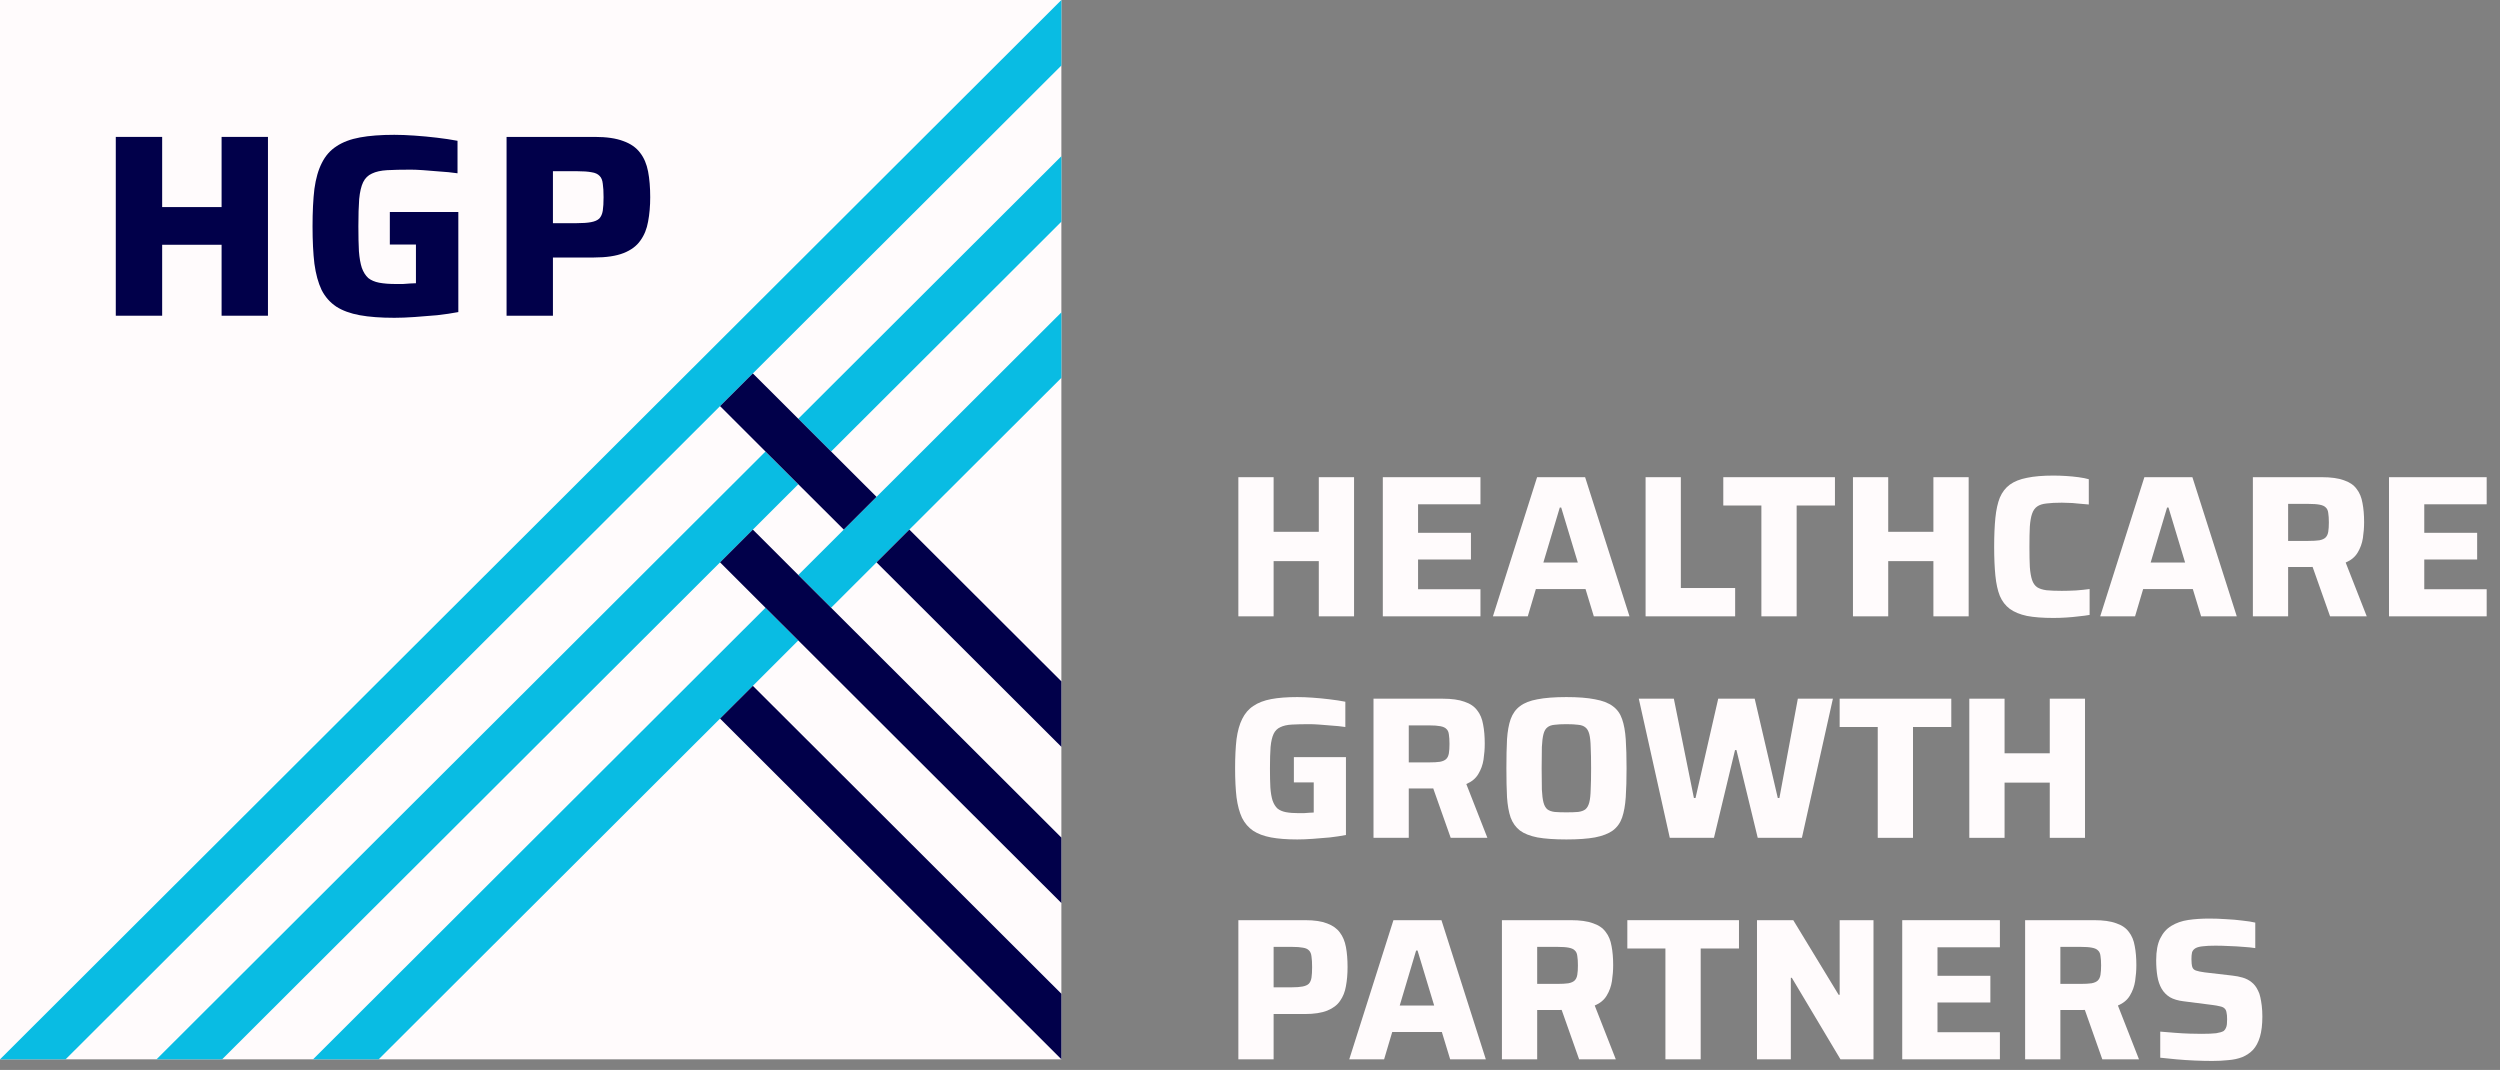
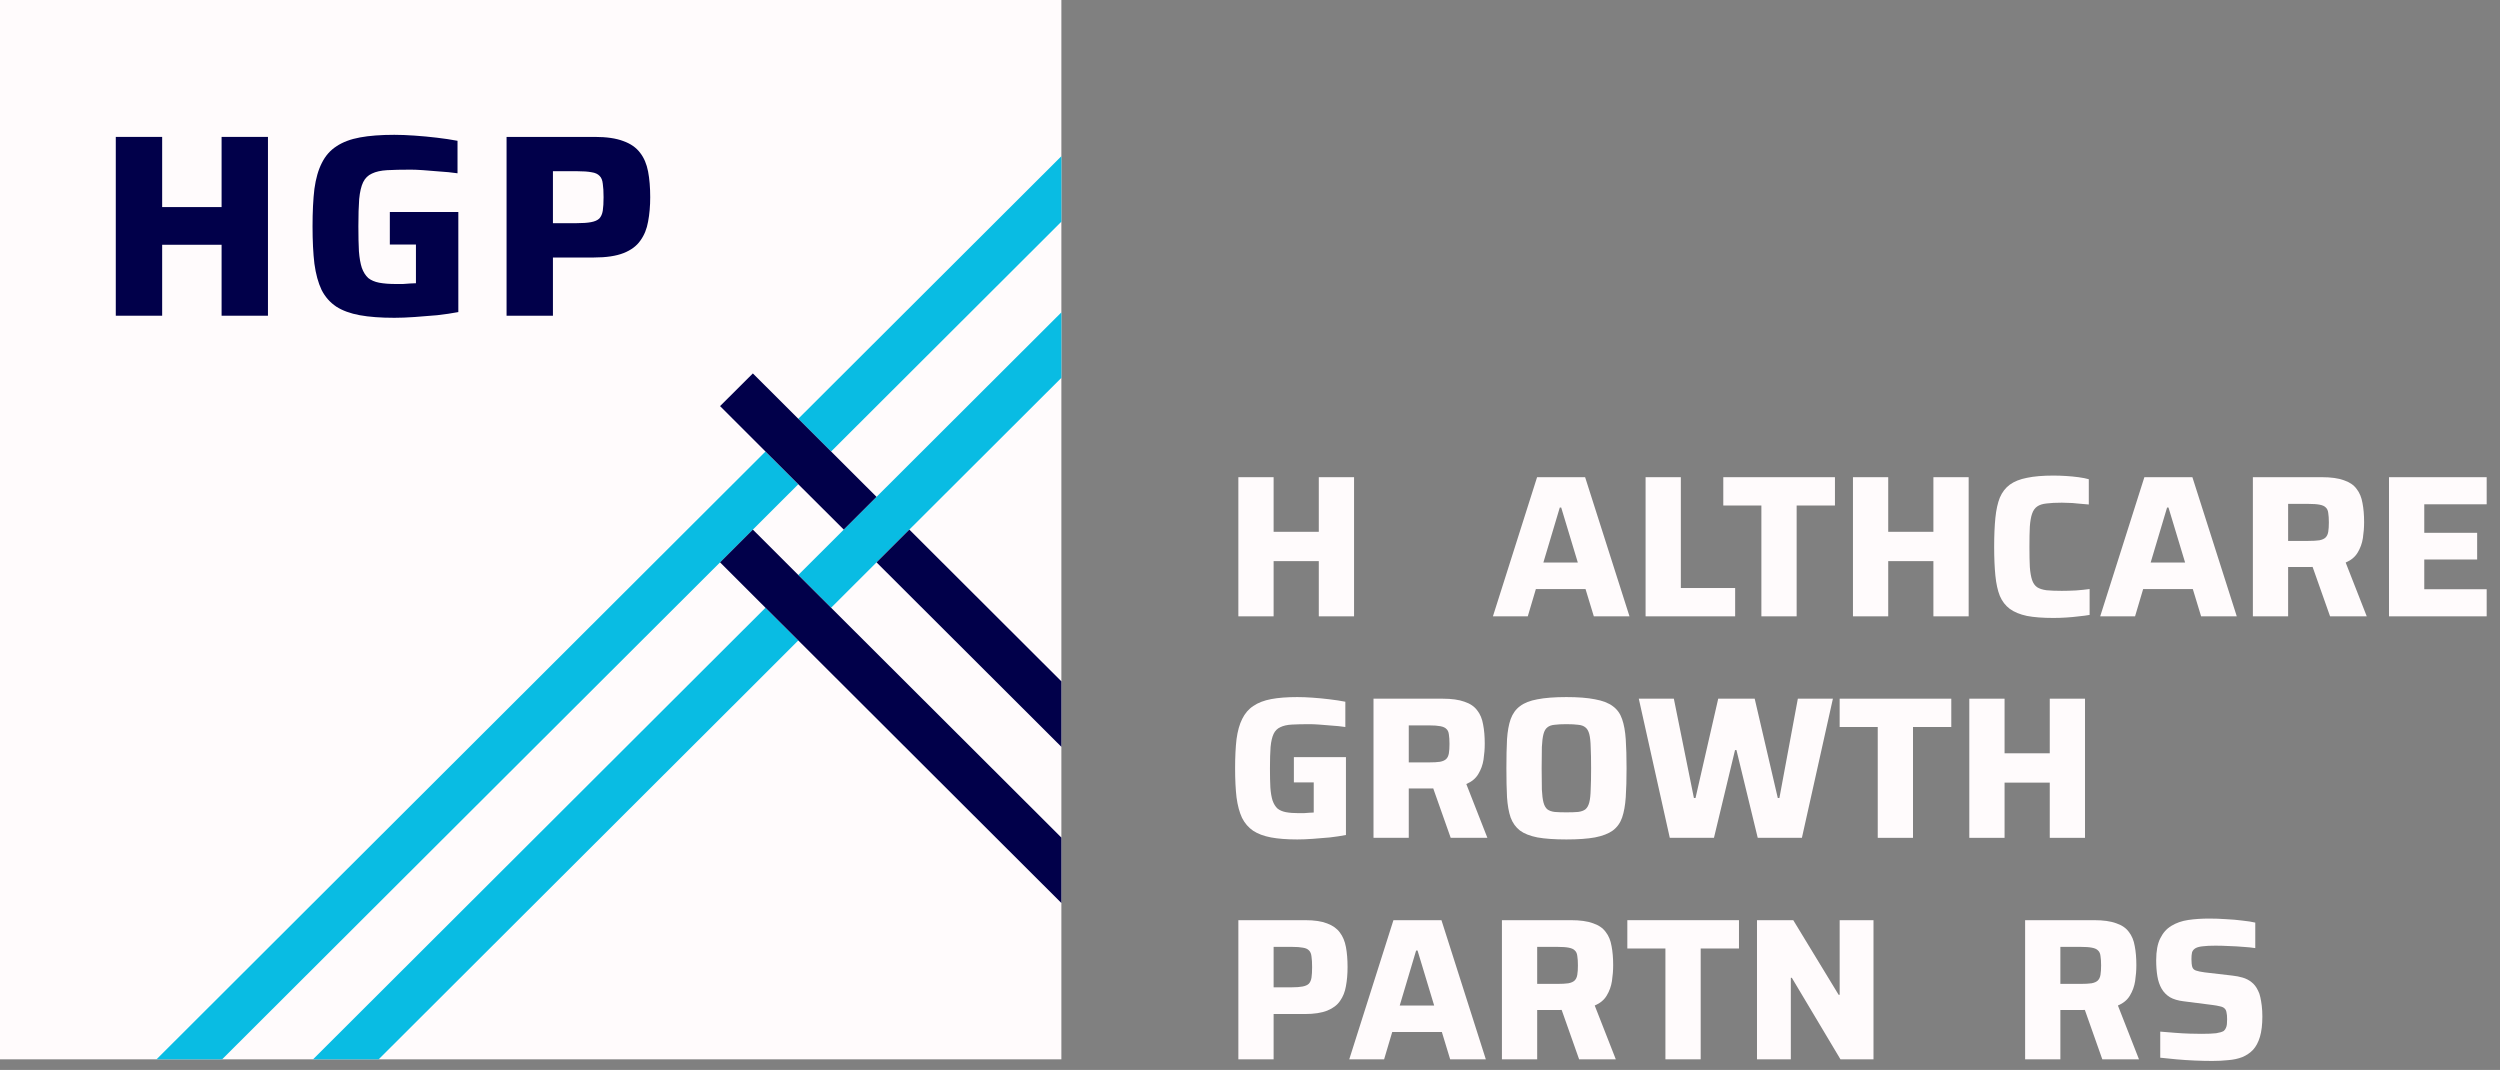
<svg xmlns="http://www.w3.org/2000/svg" width="236" height="101" viewBox="0 0 236 101" fill="none">
  <rect x="0" y="0" width="236" height="101" fill="#808080" stroke="none" />
  <g clip-path="url(#clip0_5826_7335)">
    <rect width="100.194" height="100" fill="#FFFBFC" />
-     <path d="M206.583 -100H200.388L-100.193 200L-100.194 206.182L67.974 38.337L71.071 35.251L206.583 -100Z" fill="#09BCE3" />
    <path d="M75.359 45.714L72.262 42.623L-100.194 214.748L-100.194 220.924L67.974 53.086L71.071 49.994L75.359 45.714Z" fill="#09BCE3" />
    <path d="M229.99 -100.054L82.744 46.903L79.653 49.994L75.359 54.28L78.456 57.372L82.744 53.086L85.841 49.994L236.185 -100.054L229.99 -100.054Z" fill="#09BCE3" />
    <path d="M-100.194 229.49V235.672L67.974 67.834L71.071 64.743L75.359 60.457L72.262 57.372L-100.194 229.49Z" fill="#09BCE3" />
    <path d="M221.354 -100H215.165L75.359 39.531L78.456 42.623L221.354 -100Z" fill="#09BCE3" />
    <path d="M229.99 200.042H236.185L85.841 49.994L82.744 53.086L229.99 200.042Z" fill="#01004A" />
-     <path d="M200.393 200H206.588L71.07 64.743L67.973 67.834L200.393 200Z" fill="#01004A" />
    <path d="M71.07 49.994L67.973 53.086L72.262 57.372L75.359 60.457L215.171 200H221.365L78.456 57.372L75.359 54.28L71.07 49.994Z" fill="#01004A" />
    <path d="M79.653 49.993L82.744 46.902L78.456 42.622L75.359 39.531L71.07 35.251L67.973 38.337L72.262 42.622L75.359 45.713L79.653 49.993Z" fill="#01004A" />
    <path d="M10.93 29.804V12.924H15.308V19.548H20.918V12.924H25.295V29.804H20.918V23.106H15.308V29.804H10.93Z" fill="#01004A" />
    <path d="M37.228 30C35.936 30 34.846 29.918 33.957 29.755C33.068 29.591 32.33 29.321 31.743 28.945C31.156 28.552 30.695 28.029 30.36 27.375C30.041 26.704 29.814 25.878 29.68 24.897C29.563 23.915 29.504 22.738 29.504 21.364C29.504 19.99 29.563 18.812 29.68 17.831C29.814 16.849 30.049 16.031 30.385 15.377C30.72 14.706 31.181 14.183 31.768 13.807C32.355 13.414 33.093 13.136 33.982 12.973C34.871 12.809 35.953 12.727 37.228 12.727C37.798 12.727 38.435 12.752 39.14 12.801C39.844 12.85 40.54 12.915 41.228 12.997C41.932 13.079 42.586 13.177 43.19 13.291V16.358C42.62 16.277 42.05 16.219 41.479 16.187C40.926 16.138 40.414 16.097 39.945 16.064C39.475 16.031 39.089 16.015 38.787 16.015C37.882 16.015 37.135 16.031 36.548 16.064C35.961 16.097 35.483 16.203 35.114 16.383C34.745 16.547 34.469 16.816 34.284 17.193C34.1 17.569 33.974 18.1 33.907 18.787C33.856 19.458 33.831 20.317 33.831 21.364C33.831 22.296 33.848 23.081 33.882 23.719C33.932 24.357 34.024 24.88 34.158 25.289C34.309 25.698 34.511 26.017 34.762 26.246C35.031 26.459 35.374 26.606 35.794 26.688C36.23 26.77 36.758 26.81 37.379 26.81C37.58 26.81 37.798 26.81 38.033 26.81C38.267 26.794 38.494 26.778 38.712 26.761C38.93 26.745 39.114 26.737 39.265 26.737V23.081H36.8V20.014H43.266V29.46C42.662 29.575 41.999 29.673 41.278 29.755C40.557 29.82 39.844 29.877 39.14 29.926C38.435 29.975 37.798 30 37.228 30Z" fill="#01004A" />
    <path d="M47.82 29.804V12.924H56.147C57.254 12.924 58.151 13.054 58.839 13.316C59.527 13.561 60.055 13.929 60.424 14.42C60.793 14.895 61.044 15.483 61.179 16.187C61.313 16.89 61.38 17.7 61.38 18.616C61.38 19.45 61.313 20.219 61.179 20.922C61.061 21.609 60.818 22.206 60.449 22.713C60.097 23.22 59.569 23.613 58.864 23.891C58.16 24.169 57.229 24.308 56.072 24.308H52.197V29.804H47.82ZM52.197 21.069H54.386C54.99 21.069 55.459 21.036 55.795 20.971C56.147 20.906 56.407 20.791 56.575 20.628C56.742 20.448 56.852 20.202 56.902 19.892C56.952 19.564 56.977 19.139 56.977 18.616C56.977 18.092 56.952 17.667 56.902 17.34C56.868 17.013 56.768 16.767 56.6 16.604C56.432 16.424 56.181 16.309 55.845 16.26C55.51 16.195 55.048 16.162 54.462 16.162H52.197V21.069Z" fill="#01004A" />
  </g>
  <path d="M116.901 58.182V45.047H120.229V50.202H124.494V45.047H127.823V58.182H124.494V52.97H120.229V58.182H116.901Z" fill="#FFFBFC" />
-   <path d="M130.537 58.182V45.047H139.756V47.605H133.865V50.297H138.857V52.817H133.865V55.624H139.756V58.182H130.537Z" fill="#FFFBFC" />
  <path d="M140.932 58.182L145.101 45.047H149.635L153.824 58.182H150.457L149.673 55.605H144.987L144.222 58.182H140.932ZM145.694 53.104H148.946L147.378 47.911H147.244L145.694 53.104Z" fill="#FFFBFC" />
  <path d="M155.343 58.182V45.047H158.671V55.509H163.798V58.182H155.343Z" fill="#FFFBFC" />
  <path d="M166.275 58.182V47.72H162.679V45.047H173.219V47.72H169.603V58.182H166.275Z" fill="#FFFBFC" />
  <path d="M174.919 58.182V45.047H178.248V50.202H182.513V45.047H185.841V58.182H182.513V52.97H178.248V58.182H174.919Z" fill="#FFFBFC" />
  <path d="M193.835 58.334C192.84 58.334 192.011 58.271 191.348 58.144C190.685 58.004 190.143 57.781 189.722 57.475C189.314 57.17 189.002 56.763 188.785 56.254C188.581 55.745 188.441 55.108 188.364 54.344C188.288 53.581 188.249 52.671 188.249 51.614C188.249 50.558 188.288 49.648 188.364 48.885C188.441 48.121 188.581 47.484 188.785 46.975C189.002 46.466 189.314 46.059 189.722 45.754C190.143 45.448 190.685 45.232 191.348 45.105C192.011 44.965 192.84 44.895 193.835 44.895C194.217 44.895 194.613 44.907 195.021 44.933C195.429 44.958 195.824 44.996 196.207 45.047C196.589 45.098 196.914 45.162 197.182 45.238V47.624C196.787 47.586 196.423 47.554 196.092 47.529C195.773 47.491 195.493 47.472 195.25 47.472C195.008 47.459 194.804 47.453 194.638 47.453C194.052 47.453 193.567 47.478 193.184 47.529C192.815 47.567 192.521 47.663 192.305 47.815C192.088 47.968 191.928 48.197 191.826 48.503C191.724 48.795 191.654 49.196 191.616 49.705C191.59 50.202 191.578 50.838 191.578 51.614C191.578 52.378 191.59 53.014 191.616 53.524C191.654 54.033 191.724 54.44 191.826 54.745C191.928 55.051 192.088 55.28 192.305 55.433C192.521 55.573 192.815 55.668 193.184 55.719C193.567 55.757 194.052 55.776 194.638 55.776C195.033 55.776 195.48 55.764 195.977 55.738C196.474 55.7 196.902 55.655 197.259 55.605V58.048C196.978 58.099 196.64 58.144 196.245 58.182C195.85 58.233 195.442 58.271 195.021 58.296C194.613 58.322 194.217 58.334 193.835 58.334Z" fill="#FFFBFC" />
  <path d="M198.259 58.182L202.429 45.047H206.962L211.151 58.182H207.785L207.001 55.605H202.314L201.549 58.182H198.259ZM203.022 53.104H206.274L204.705 47.911H204.572L203.022 53.104Z" fill="#FFFBFC" />
-   <path d="M212.671 58.182V45.047H219.193C220.048 45.047 220.736 45.143 221.259 45.334C221.795 45.512 222.197 45.785 222.464 46.154C222.745 46.511 222.93 46.956 223.019 47.491C223.121 48.013 223.172 48.611 223.172 49.285C223.172 49.782 223.134 50.285 223.057 50.794C222.981 51.29 222.815 51.748 222.56 52.168C222.318 52.575 221.941 52.887 221.431 53.104L223.421 58.182H219.959L218.103 52.932L218.945 53.39C218.83 53.454 218.709 53.492 218.581 53.505C218.467 53.517 218.32 53.524 218.141 53.524H215.999V58.182H212.671ZM215.999 51.061H217.912C218.345 51.061 218.69 51.042 218.945 51.004C219.213 50.953 219.41 50.864 219.538 50.736C219.665 50.609 219.748 50.431 219.786 50.202C219.825 49.973 219.844 49.68 219.844 49.324C219.844 48.955 219.825 48.655 219.786 48.426C219.761 48.197 219.684 48.025 219.557 47.911C219.442 47.784 219.251 47.694 218.983 47.644C218.728 47.593 218.371 47.567 217.912 47.567H215.999V51.061Z" fill="#FFFBFC" />
+   <path d="M212.671 58.182V45.047H219.193C220.048 45.047 220.736 45.143 221.259 45.334C221.795 45.512 222.197 45.785 222.464 46.154C222.745 46.511 222.93 46.956 223.019 47.491C223.121 48.013 223.172 48.611 223.172 49.285C223.172 49.782 223.134 50.285 223.057 50.794C222.981 51.29 222.815 51.748 222.56 52.168C222.318 52.575 221.941 52.887 221.431 53.104L223.421 58.182H219.959L218.103 52.932L218.945 53.39C218.83 53.454 218.709 53.492 218.581 53.505C218.467 53.517 218.32 53.524 218.141 53.524H215.999V58.182H212.671ZM215.999 51.061H217.912C218.345 51.061 218.69 51.042 218.945 51.004C219.213 50.953 219.41 50.864 219.538 50.736C219.665 50.609 219.748 50.431 219.786 50.202C219.825 49.973 219.844 49.68 219.844 49.324C219.844 48.955 219.825 48.655 219.786 48.426C219.761 48.197 219.684 48.025 219.557 47.911C219.442 47.784 219.251 47.694 218.983 47.644C218.728 47.593 218.371 47.567 217.912 47.567H215.999V51.061" fill="#FFFBFC" />
  <path d="M225.522 58.182V45.047H234.742V47.605H228.851V50.297H233.843V52.817H228.851V55.624H234.742V58.182H225.522Z" fill="#FFFBFC" />
  <path d="M122.467 79.244C121.485 79.244 120.656 79.18 119.98 79.053C119.304 78.925 118.743 78.715 118.297 78.423C117.851 78.117 117.5 77.71 117.245 77.201C117.003 76.679 116.83 76.036 116.728 75.273C116.639 74.509 116.594 73.593 116.594 72.524C116.594 71.454 116.639 70.538 116.728 69.775C116.83 69.011 117.009 68.374 117.264 67.865C117.519 67.344 117.87 66.936 118.316 66.644C118.762 66.338 119.323 66.122 119.999 65.995C120.675 65.867 121.498 65.804 122.467 65.804C122.9 65.804 123.385 65.823 123.92 65.861C124.456 65.899 124.985 65.95 125.508 66.014C126.044 66.077 126.541 66.154 127 66.243V68.629C126.566 68.565 126.133 68.521 125.699 68.495C125.279 68.457 124.89 68.425 124.533 68.4C124.176 68.374 123.882 68.362 123.653 68.362C122.964 68.362 122.397 68.374 121.95 68.4C121.504 68.425 121.141 68.508 120.86 68.648C120.579 68.775 120.369 68.985 120.229 69.278C120.089 69.571 119.993 69.984 119.942 70.519C119.904 71.041 119.884 71.709 119.884 72.524C119.884 73.249 119.897 73.86 119.923 74.356C119.961 74.853 120.031 75.26 120.133 75.578C120.248 75.896 120.401 76.144 120.592 76.323C120.796 76.488 121.058 76.603 121.376 76.666C121.708 76.73 122.11 76.762 122.582 76.762C122.735 76.762 122.9 76.762 123.079 76.762C123.257 76.749 123.43 76.736 123.595 76.724C123.761 76.711 123.901 76.704 124.016 76.704V73.86H122.142V71.474H127.057V78.824C126.598 78.913 126.095 78.989 125.546 79.053C124.998 79.104 124.456 79.148 123.92 79.186C123.385 79.225 122.9 79.244 122.467 79.244Z" fill="#FFFBFC" />
  <path d="M129.659 79.091V65.956H136.181C137.036 65.956 137.724 66.052 138.247 66.243C138.783 66.421 139.184 66.695 139.452 67.064C139.733 67.42 139.918 67.865 140.007 68.4C140.109 68.922 140.16 69.52 140.16 70.195C140.16 70.691 140.122 71.194 140.045 71.703C139.969 72.199 139.803 72.657 139.548 73.077C139.306 73.484 138.929 73.796 138.419 74.013L140.409 79.091H136.946L135.091 73.841L135.933 74.299C135.818 74.363 135.697 74.401 135.569 74.414C135.454 74.426 135.308 74.433 135.129 74.433H132.987V79.091H129.659ZM132.987 71.97H134.9C135.333 71.97 135.678 71.951 135.933 71.913C136.2 71.862 136.398 71.773 136.526 71.645C136.653 71.518 136.736 71.34 136.774 71.111C136.813 70.882 136.832 70.589 136.832 70.233C136.832 69.864 136.813 69.564 136.774 69.335C136.749 69.106 136.672 68.934 136.545 68.82C136.43 68.693 136.239 68.604 135.971 68.553C135.716 68.502 135.359 68.476 134.9 68.476H132.987V71.97Z" fill="#FFFBFC" />
  <path d="M147.866 79.244C146.757 79.244 145.845 79.18 145.131 79.053C144.429 78.913 143.881 78.696 143.486 78.404C143.09 78.098 142.797 77.691 142.606 77.182C142.427 76.66 142.313 76.017 142.262 75.254C142.223 74.49 142.204 73.58 142.204 72.524C142.204 71.467 142.223 70.557 142.262 69.794C142.313 69.03 142.427 68.394 142.606 67.885C142.797 67.363 143.09 66.955 143.486 66.663C143.881 66.357 144.429 66.141 145.131 66.014C145.845 65.874 146.757 65.804 147.866 65.804C148.963 65.804 149.862 65.874 150.563 66.014C151.277 66.141 151.838 66.357 152.246 66.663C152.654 66.955 152.948 67.363 153.126 67.885C153.305 68.394 153.42 69.03 153.471 69.794C153.522 70.557 153.547 71.467 153.547 72.524C153.547 73.58 153.522 74.49 153.471 75.254C153.42 76.017 153.305 76.66 153.126 77.182C152.948 77.691 152.654 78.098 152.246 78.404C151.838 78.696 151.277 78.913 150.563 79.053C149.862 79.18 148.963 79.244 147.866 79.244ZM147.866 76.685C148.325 76.685 148.695 76.673 148.975 76.647C149.269 76.609 149.498 76.526 149.664 76.399C149.83 76.259 149.951 76.043 150.028 75.75C150.104 75.457 150.149 75.05 150.161 74.528C150.187 74.006 150.2 73.338 150.2 72.524C150.2 71.709 150.187 71.041 150.161 70.519C150.149 69.997 150.104 69.59 150.028 69.297C149.951 69.004 149.83 68.794 149.664 68.667C149.498 68.527 149.269 68.445 148.975 68.419C148.695 68.381 148.325 68.362 147.866 68.362C147.42 68.362 147.05 68.381 146.757 68.419C146.463 68.445 146.234 68.527 146.068 68.667C145.902 68.794 145.781 69.004 145.705 69.297C145.628 69.59 145.577 69.997 145.552 70.519C145.539 71.041 145.532 71.709 145.532 72.524C145.532 73.338 145.539 74.006 145.552 74.528C145.577 75.05 145.628 75.457 145.705 75.75C145.781 76.043 145.902 76.259 146.068 76.399C146.234 76.526 146.463 76.609 146.757 76.647C147.05 76.673 147.42 76.685 147.866 76.685Z" fill="#FFFBFC" />
  <path d="M157.628 79.091L154.702 65.956H158.011L159.904 75.33H160.057L162.2 65.956H165.643L167.823 75.33H167.976L169.717 65.956H173.026L170.1 79.091H165.93L163.921 70.805H163.787L161.798 79.091H157.628Z" fill="#FFFBFC" />
  <path d="M177.259 79.091V68.629H173.663V65.956H184.202V68.629H180.587V79.091H177.259Z" fill="#FFFBFC" />
  <path d="M185.903 79.091V65.956H189.231V71.111H193.497V65.956H196.825V79.091H193.497V73.879H189.231V79.091H185.903Z" fill="#FFFBFC" />
  <path d="M116.901 100V86.865H123.232C124.073 86.865 124.756 86.967 125.279 87.171C125.801 87.362 126.203 87.648 126.484 88.03C126.764 88.399 126.955 88.857 127.057 89.404C127.159 89.952 127.21 90.582 127.21 91.294C127.21 91.944 127.159 92.542 127.057 93.089C126.968 93.624 126.783 94.088 126.503 94.483C126.235 94.877 125.833 95.183 125.298 95.399C124.762 95.615 124.054 95.724 123.174 95.724H120.229V100H116.901ZM120.229 93.204H121.893C122.352 93.204 122.709 93.178 122.964 93.127C123.232 93.076 123.43 92.987 123.557 92.86C123.685 92.72 123.767 92.529 123.806 92.287C123.844 92.033 123.863 91.702 123.863 91.294C123.863 90.887 123.844 90.556 123.806 90.302C123.78 90.047 123.704 89.856 123.576 89.729C123.449 89.589 123.257 89.5 123.002 89.462C122.747 89.411 122.397 89.385 121.95 89.385H120.229V93.204Z" fill="#FFFBFC" />
  <path d="M127.37 100L131.54 86.865H136.073L140.262 100H136.896L136.112 97.423H131.425L130.66 100H127.37ZM132.133 94.922H135.385L133.816 89.729H133.682L132.133 94.922Z" fill="#FFFBFC" />
  <path d="M141.782 100V86.865H148.304C149.159 86.865 149.847 86.961 150.37 87.152C150.906 87.33 151.307 87.604 151.575 87.973C151.856 88.329 152.041 88.775 152.13 89.309C152.232 89.831 152.283 90.429 152.283 91.104C152.283 91.6 152.245 92.103 152.168 92.612C152.092 93.108 151.926 93.566 151.671 93.986C151.429 94.394 151.052 94.705 150.542 94.922L152.532 100H149.069L147.214 94.75L148.056 95.208C147.941 95.272 147.82 95.31 147.692 95.323C147.578 95.335 147.431 95.342 147.252 95.342H145.11V100H141.782ZM145.11 92.879H147.023C147.456 92.879 147.801 92.86 148.056 92.822C148.323 92.771 148.521 92.682 148.649 92.555C148.776 92.427 148.859 92.249 148.897 92.02C148.936 91.791 148.955 91.498 148.955 91.142C148.955 90.773 148.936 90.474 148.897 90.245C148.872 90.015 148.795 89.844 148.668 89.729C148.553 89.602 148.362 89.513 148.094 89.462C147.839 89.411 147.482 89.385 147.023 89.385H145.11V92.879Z" fill="#FFFBFC" />
  <path d="M157.216 100V89.538H153.62V86.865H164.159V89.538H160.544V100H157.216Z" fill="#FFFBFC" />
  <path d="M165.86 100V86.865H169.284L173.568 93.91H173.664V86.865H176.858V100H173.74L169.15 92.306H169.054V100H165.86Z" fill="#FFFBFC" />
-   <path d="M179.571 100V86.865H188.79V89.424H182.899V92.115H187.891V94.635H182.899V97.442H188.79V100H179.571Z" fill="#FFFBFC" />
  <path d="M191.171 100V86.865H197.693C198.548 86.865 199.236 86.961 199.759 87.152C200.295 87.33 200.696 87.604 200.964 87.973C201.245 88.329 201.43 88.775 201.519 89.309C201.621 89.831 201.672 90.429 201.672 91.104C201.672 91.6 201.634 92.103 201.557 92.612C201.481 93.108 201.315 93.566 201.06 93.986C200.817 94.394 200.441 94.705 199.931 94.922L201.92 100H198.458L196.603 94.75L197.445 95.208C197.33 95.272 197.209 95.31 197.081 95.323C196.966 95.335 196.82 95.342 196.641 95.342H194.499V100H191.171ZM194.499 92.879H196.412C196.845 92.879 197.19 92.86 197.445 92.822C197.712 92.771 197.91 92.682 198.038 92.555C198.165 92.427 198.248 92.249 198.286 92.02C198.324 91.791 198.344 91.498 198.344 91.142C198.344 90.773 198.324 90.474 198.286 90.245C198.261 90.015 198.184 89.844 198.057 89.729C197.942 89.602 197.751 89.513 197.483 89.462C197.228 89.411 196.871 89.385 196.412 89.385H194.499V92.879Z" fill="#FFFBFC" />
  <path d="M208.842 100.153C208.332 100.153 207.778 100.14 207.178 100.115C206.592 100.089 206.011 100.051 205.438 100C204.877 99.949 204.373 99.898 203.927 99.847V97.385C204.398 97.423 204.87 97.461 205.342 97.499C205.827 97.537 206.286 97.563 206.719 97.575C207.153 97.588 207.516 97.594 207.81 97.594C208.422 97.594 208.887 97.575 209.206 97.537C209.525 97.486 209.761 97.416 209.914 97.327C210.016 97.238 210.086 97.143 210.124 97.041C210.175 96.939 210.207 96.818 210.22 96.678C210.232 96.538 210.239 96.379 210.239 96.201C210.239 95.934 210.22 95.724 210.181 95.571C210.156 95.405 210.092 95.278 209.99 95.189C209.901 95.1 209.761 95.036 209.569 94.998C209.378 94.947 209.129 94.903 208.823 94.865L206.126 94.521C205.603 94.457 205.176 94.33 204.845 94.139C204.513 93.935 204.252 93.668 204.06 93.337C203.869 93.006 203.735 92.618 203.659 92.173C203.582 91.715 203.544 91.205 203.544 90.645C203.544 89.78 203.671 89.093 203.927 88.584C204.182 88.062 204.532 87.667 204.979 87.4C205.438 87.12 205.967 86.935 206.566 86.846C207.178 86.757 207.841 86.713 208.555 86.713C209.066 86.713 209.595 86.732 210.143 86.77C210.691 86.795 211.208 86.84 211.692 86.904C212.177 86.954 212.579 87.018 212.898 87.094V89.5C212.579 89.449 212.203 89.411 211.769 89.385C211.348 89.347 210.908 89.322 210.449 89.309C209.99 89.284 209.557 89.271 209.148 89.271C208.651 89.271 208.256 89.29 207.963 89.328C207.669 89.354 207.44 89.411 207.274 89.5C207.095 89.602 206.981 89.735 206.93 89.901C206.891 90.066 206.872 90.276 206.872 90.531C206.872 90.849 206.898 91.097 206.949 91.275C207 91.441 207.115 91.555 207.293 91.619C207.472 91.683 207.746 91.74 208.116 91.791L210.736 92.096C211.093 92.135 211.418 92.198 211.712 92.287C212.018 92.376 212.292 92.516 212.534 92.707C212.789 92.898 213 93.172 213.165 93.528C213.255 93.694 213.325 93.897 213.376 94.139C213.427 94.368 213.471 94.635 213.51 94.941C213.548 95.246 213.567 95.59 213.567 95.972C213.567 96.723 213.49 97.359 213.337 97.881C213.184 98.39 212.968 98.797 212.687 99.103C212.407 99.395 212.069 99.624 211.673 99.79C211.278 99.943 210.838 100.038 210.354 100.076C209.882 100.127 209.378 100.153 208.842 100.153Z" fill="#FFFBFC" />
  <defs>
    <clipPath id="clip0_5826_7335">
      <rect width="100.194" height="100" fill="white" />
    </clipPath>
  </defs>
</svg>